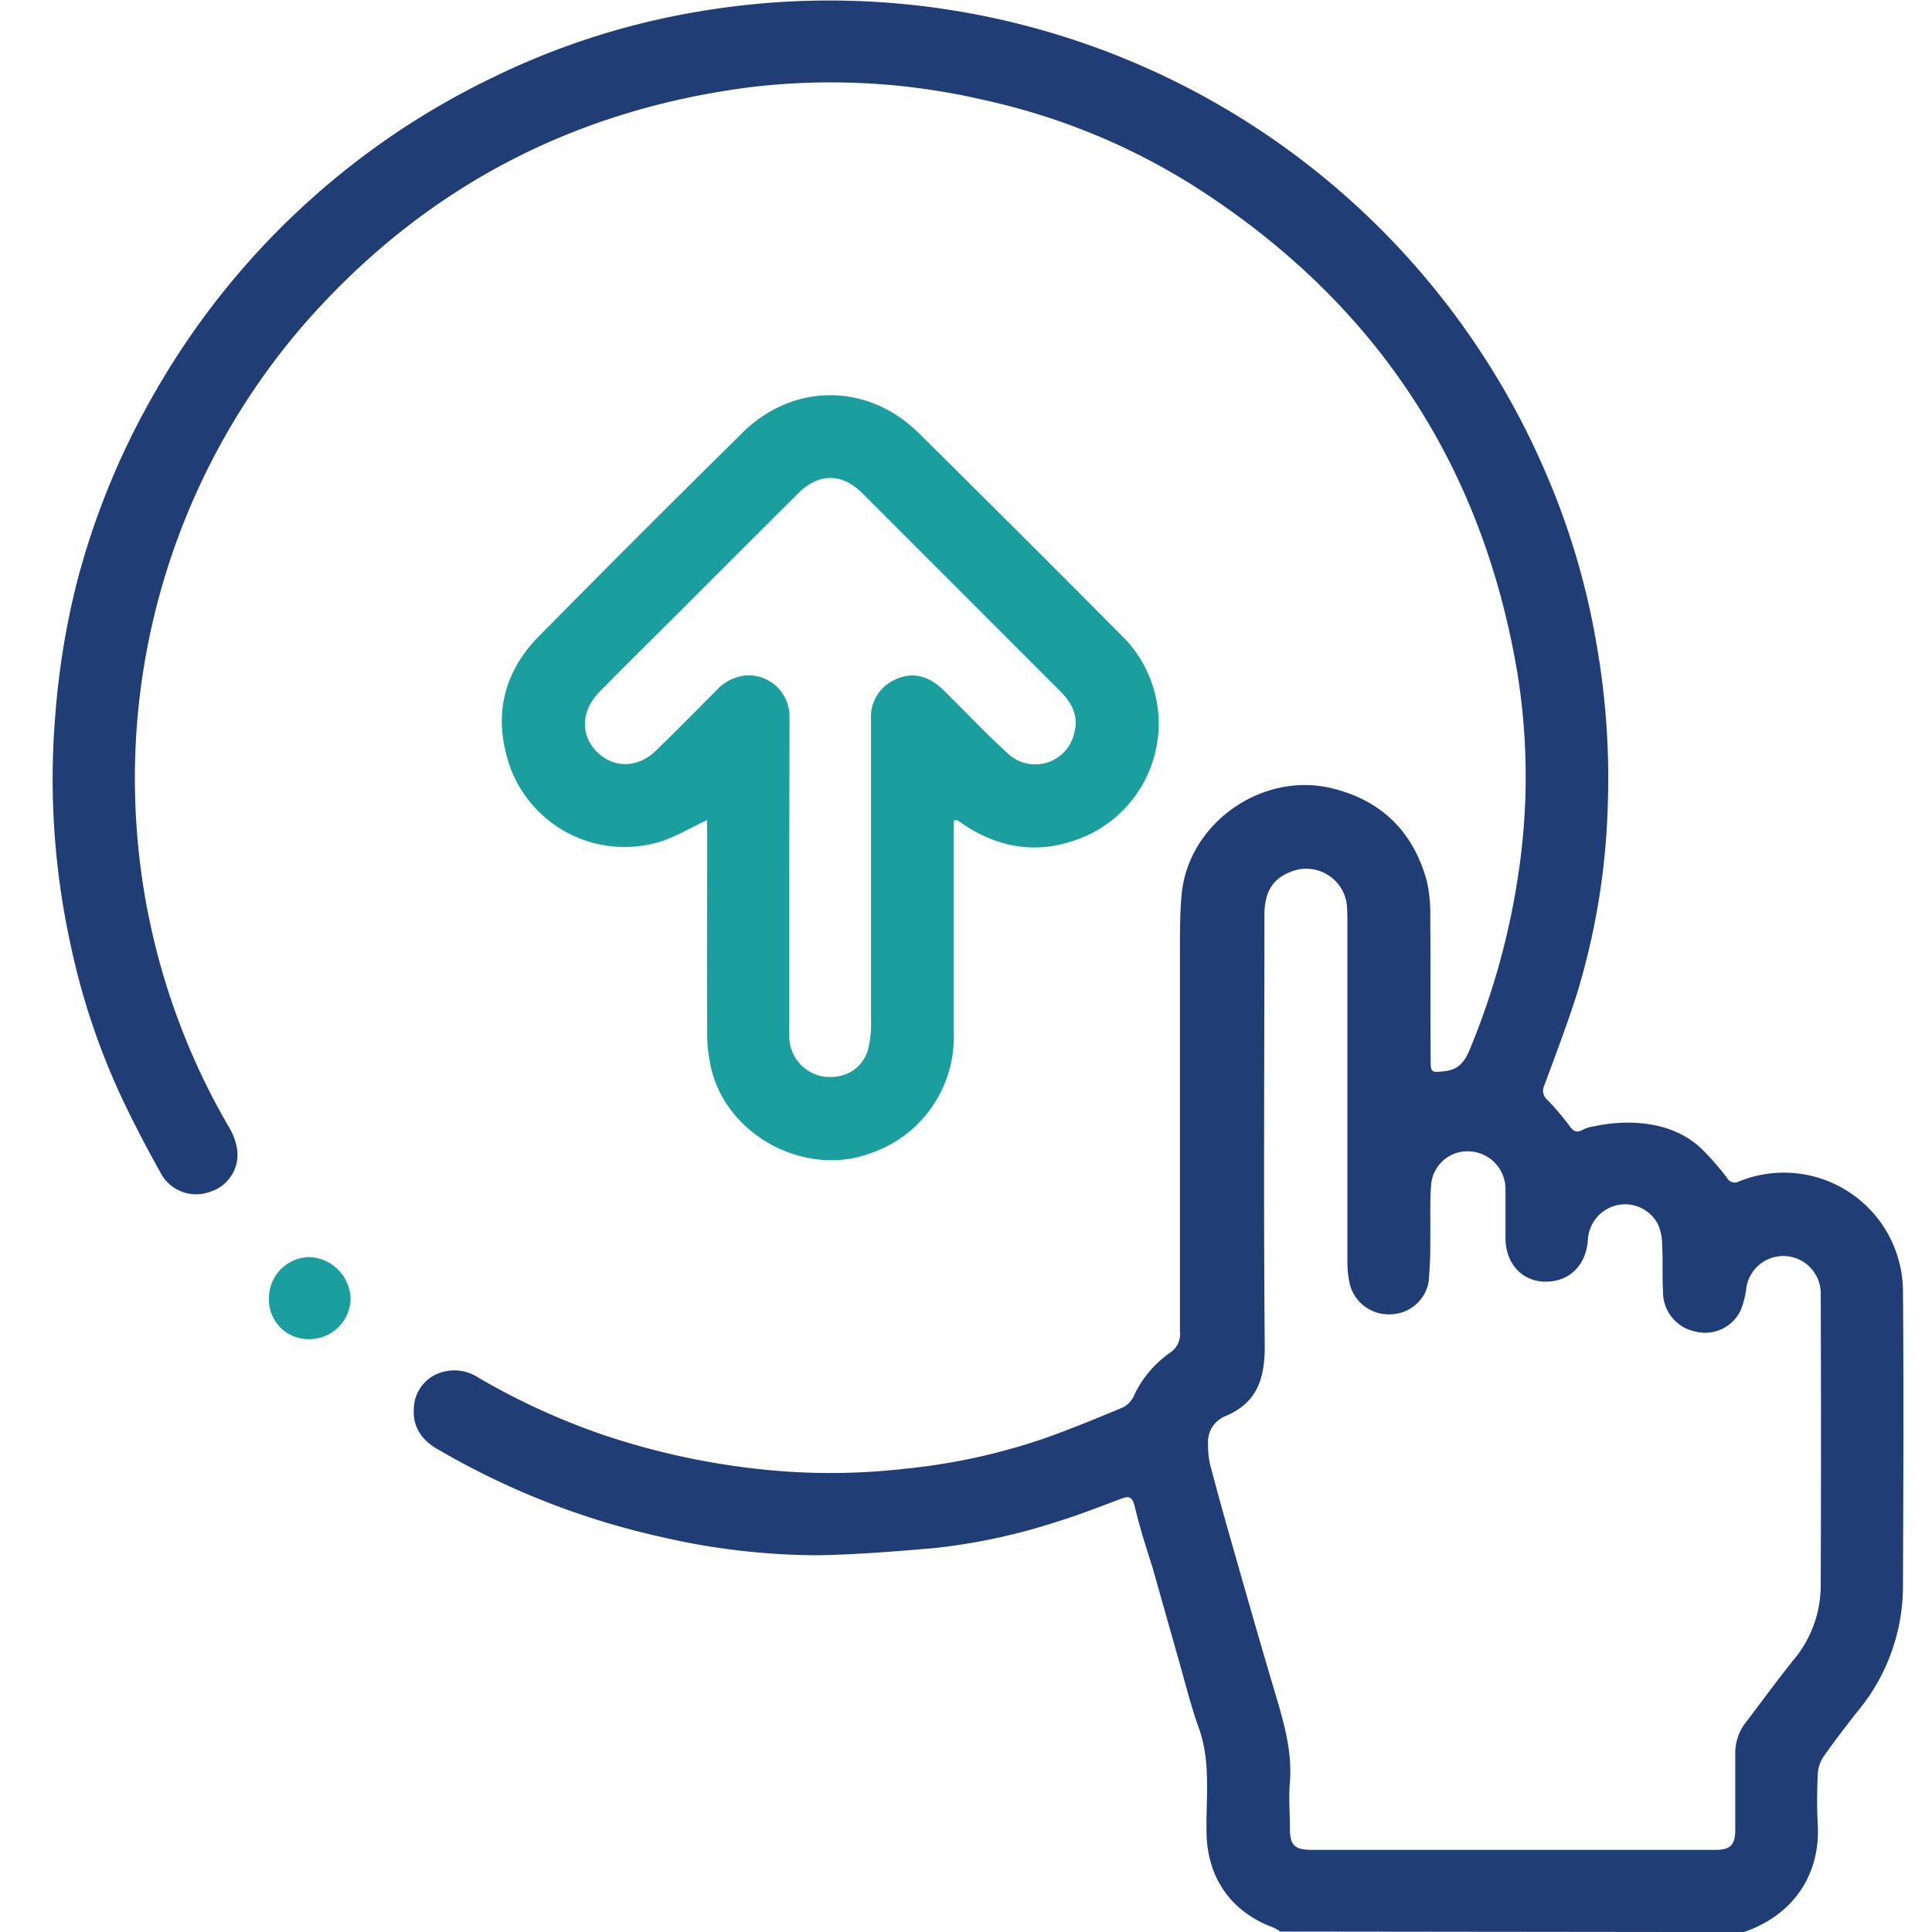
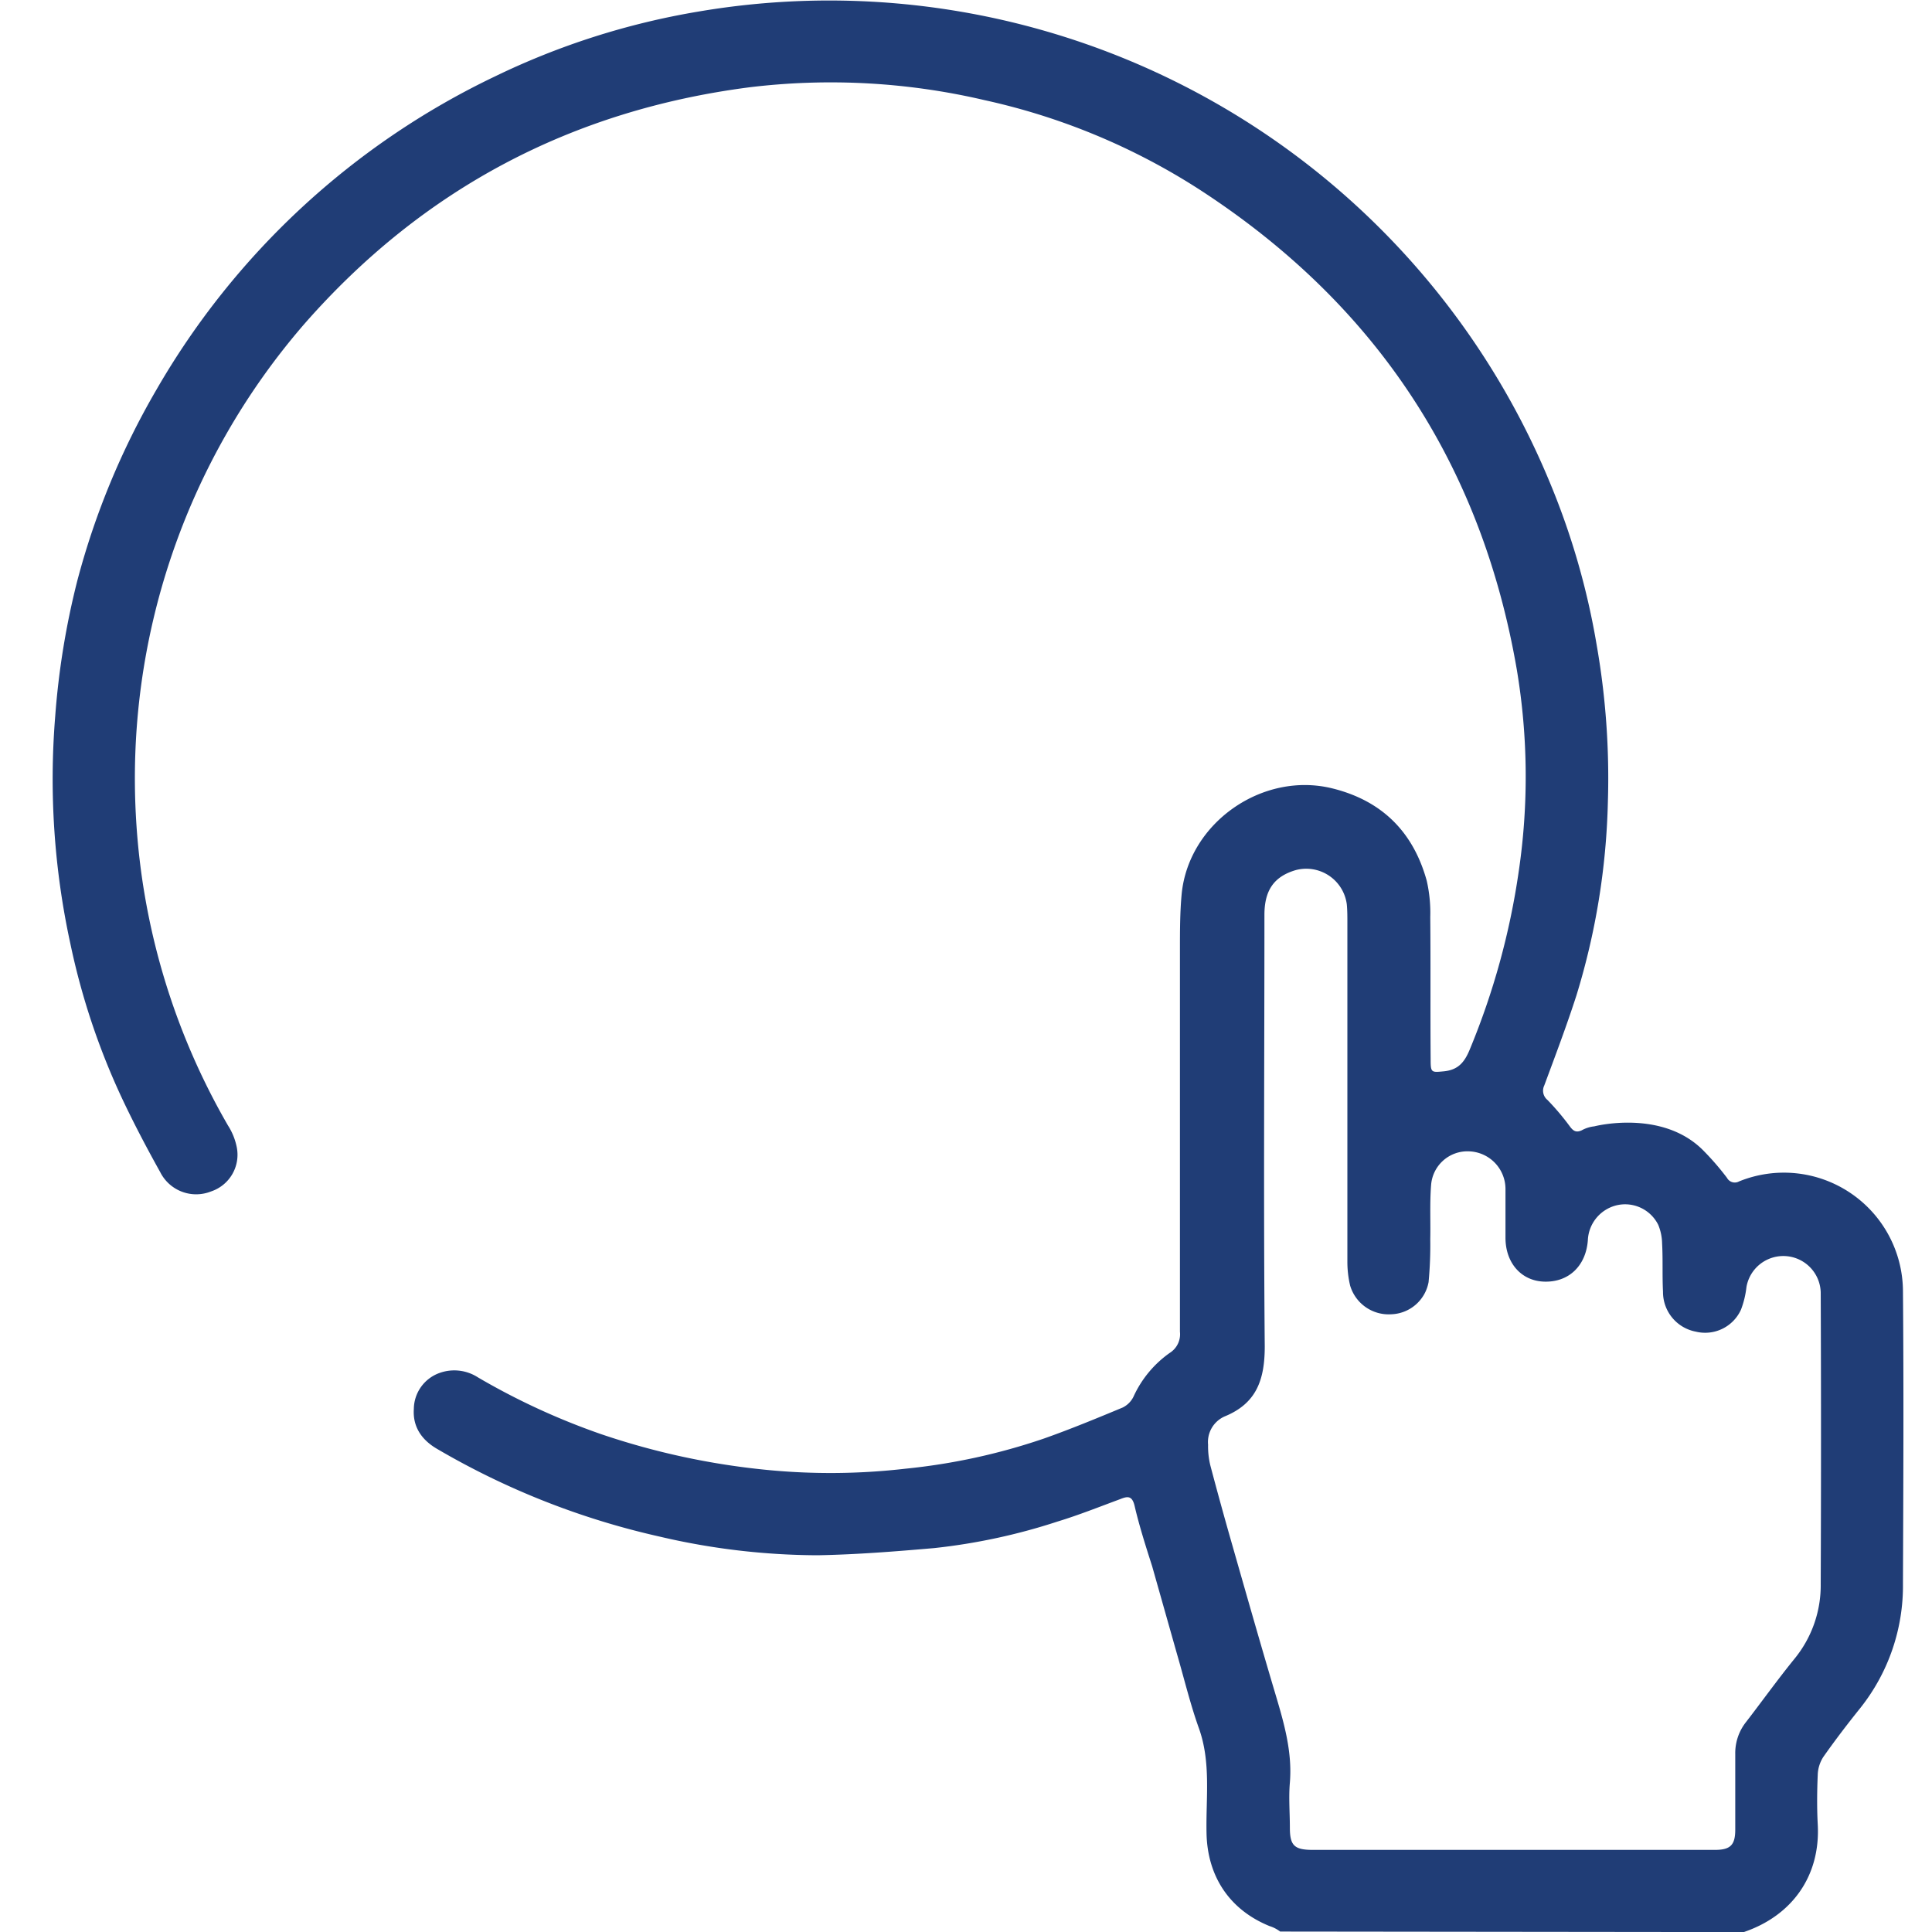
<svg xmlns="http://www.w3.org/2000/svg" id="Layer_1" data-name="Layer 1" viewBox="0 0 300 300">
  <defs>
    <style>.cls-1{fill:#203d76;}.cls-2{fill:#1b9e9e;}</style>
  </defs>
  <path class="cls-1" d="M264.55,178.71a42.49,42.49,0,0,1,3.62,4.19,1.37,1.37,0,0,0,1.87.55,18.49,18.49,0,0,1,25.45,17c.13,15.14.06,30.29,0,45.44a30.47,30.47,0,0,1-6.59,19.29c-2,2.49-3.92,5-5.75,7.6a5.4,5.4,0,0,0-.89,2.74c-.11,2.59-.14,5.2,0,7.79.43,8-4,14.16-11.48,16.7l-72-.08a5.3,5.3,0,0,0-1.65-.85c-6.21-2.53-9.64-7.71-9.78-14.41-.12-5.46.73-11-1.2-16.35-1.33-3.72-2.25-7.58-3.38-11.46l-3.86-13.64c-1-3.13-2-6.25-2.74-9.43-.39-1.58-1.1-1.46-2.24-1-3.22,1.19-6.42,2.47-9.7,3.47a93.51,93.51,0,0,1-19.2,4.13c-6,.52-12,1-18.06,1.11a108.81,108.81,0,0,1-24.55-2.9A120.44,120.44,0,0,1,67.9,225c-2.41-1.39-3.83-3.44-3.64-6.22a6,6,0,0,1,4-5.59,6.76,6.76,0,0,1,5.94.68,107.93,107.93,0,0,0,19.13,8.82,114.45,114.45,0,0,0,25.69,5.55,101.64,101.64,0,0,0,21.57-.18,95.88,95.88,0,0,0,21.5-4.68c4.14-1.46,8.2-3.14,12.24-4.82a3.67,3.67,0,0,0,1.68-1.69,16.87,16.87,0,0,1,5.61-6.78,3.43,3.43,0,0,0,1.6-3.3q0-29.64,0-59.27c0-2.91,0-5.83.27-8.72,1.1-11.08,12.61-19.07,23.43-16.37,7.69,1.91,12.53,6.77,14.62,14.32a22.37,22.37,0,0,1,.55,5.67c.07,7.42,0,14.83.06,22.25,0,1.9.18,1.86,2,1.69,2.26-.21,3.25-1.39,4.08-3.41a114.77,114.77,0,0,0,7.59-27.59,100.59,100.59,0,0,0-.28-31.32q-8.25-48-49.29-74.61a101.78,101.78,0,0,0-33.37-13.88,104.79,104.79,0,0,0-36.47-2C88.81,17.11,65.67,29.3,47.28,50.28a107.76,107.76,0,0,0-26.14,77.08,107.33,107.33,0,0,0,14.27,47.42,9.75,9.75,0,0,1,1.35,3.34,6,6,0,0,1-4,6.89,6.24,6.24,0,0,1-7.88-3c-2.08-3.73-4.08-7.53-5.9-11.39a109.62,109.62,0,0,1-8.07-24.16,120.21,120.21,0,0,1-2.34-35.2A122.22,122.22,0,0,1,12,90.19,119.3,119.3,0,0,1,24.27,60.55,120.73,120.73,0,0,1,76.81,11.89,116.38,116.38,0,0,1,108.43,1.8,121.06,121.06,0,0,1,240.5,74.54a115.26,115.26,0,0,1,7.44,25.67,119.76,119.76,0,0,1,1.73,24.35,110.82,110.82,0,0,1-4.88,30c-1.52,4.72-3.28,9.36-5,14a1.85,1.85,0,0,0,.5,2.24,40,40,0,0,1,3.47,4.1c.54.74,1,1,1.84.62a5.16,5.16,0,0,1,1.95-.62S258.15,172.14,264.55,178.71ZM234.82,287.25h31.47c2.4,0,3.15-.75,3.16-3.1,0-3.92,0-7.84,0-11.76a7.77,7.77,0,0,1,1.68-5c2.52-3.27,4.93-6.63,7.53-9.83a18,18,0,0,0,4.06-11.6q.09-22.63,0-45.28a5.81,5.81,0,0,0-11.53-.84,14.26,14.26,0,0,1-.85,3.52,6.11,6.11,0,0,1-7,3.42,6.26,6.26,0,0,1-5.11-6.22c-.13-2.49,0-5-.14-7.47a7.87,7.87,0,0,0-.6-2.9,5.75,5.75,0,0,0-6.08-3.11,5.84,5.84,0,0,0-4.85,5.51c-.3,4-3,6.55-6.79,6.42-3.53-.11-6-2.88-6-6.82,0-2.54,0-5.09,0-7.63a5.86,5.86,0,0,0-5.63-5.78,5.66,5.66,0,0,0-5.92,5.24c-.22,2.79-.07,5.61-.13,8.41a61.31,61.31,0,0,1-.26,6.65,6.1,6.1,0,0,1-5.8,5,6.24,6.24,0,0,1-6.38-4.45,15.92,15.92,0,0,1-.43-3.77q0-26.28,0-52.58c0-.95,0-1.91-.09-2.86a6.35,6.35,0,0,0-8-5.29c-3.3,1-4.79,3.11-4.79,6.93,0,22.35-.15,44.7.05,67,0,5.16-1.26,8.85-6.22,10.88a4.34,4.34,0,0,0-2.58,4.39,12.7,12.7,0,0,0,.33,3.14q1.64,6.21,3.41,12.38c2.22,7.77,4.43,15.54,6.74,23.29,1.33,4.47,2.61,8.91,2.22,13.67-.2,2.32,0,4.66,0,7,0,2.75.69,3.43,3.5,3.44Z" />
-   <path class="cls-2" d="M109.78,127.34c-2.45,1.17-4.56,2.4-6.82,3.21a18.93,18.93,0,0,1-23.65-11.18c-2.8-7.75-1.37-14.75,4.41-20.62Q99.4,82.87,115.28,67.2c7.87-7.78,19.44-7.77,27.33,0q15.81,15.63,31.48,31.41a19.13,19.13,0,0,1-8,32.13c-5.69,1.77-11.1.72-16.1-2.47-.44-.29-.87-.61-1.31-.89-.07-.05-.2,0-.57,0v1.82c0,10.48,0,21,0,31.45A19.07,19.07,0,0,1,135.38,179c-10.22,3.95-22.6-2.62-25-13.31a23.56,23.56,0,0,1-.57-5c-.06-10.48,0-21,0-31.45ZM122.56,136h0c0,8.31,0,16.63,0,24.94a6.33,6.33,0,0,0,5,6.17c3.26.59,6.2-.91,7.19-4a16.91,16.91,0,0,0,.5-5q0-23.2,0-46.39a6.31,6.31,0,0,1,3.68-6.16c2.72-1.32,5.15-.61,7.3,1.34.58.54,1.13,1.12,1.69,1.68,2.83,2.79,5.56,5.69,8.5,8.35a6.2,6.2,0,0,0,10.36-3c.78-2.62-.29-4.74-2.13-6.58Q149.31,92,133.93,76.61c-3.22-3.21-6.81-3.17-10,0q-8.61,8.57-17.19,17.17c-4.56,4.56-9.16,9.1-13.7,13.69-3,3.09-2.94,7.18.17,9.74,2.55,2.11,6,1.9,8.62-.63,3.16-3.06,6.24-6.2,9.34-9.31a7.21,7.21,0,0,1,4.54-2.38,6.36,6.36,0,0,1,6.88,6.47C122.59,119.62,122.56,127.82,122.56,136Z" />
-   <path class="cls-2" d="M48,207.94a6.13,6.13,0,0,1-6.24-6.35A6.37,6.37,0,0,1,48,195.2a6.64,6.64,0,0,1,6.44,6.54A6.4,6.4,0,0,1,48,207.94Z" />
</svg>